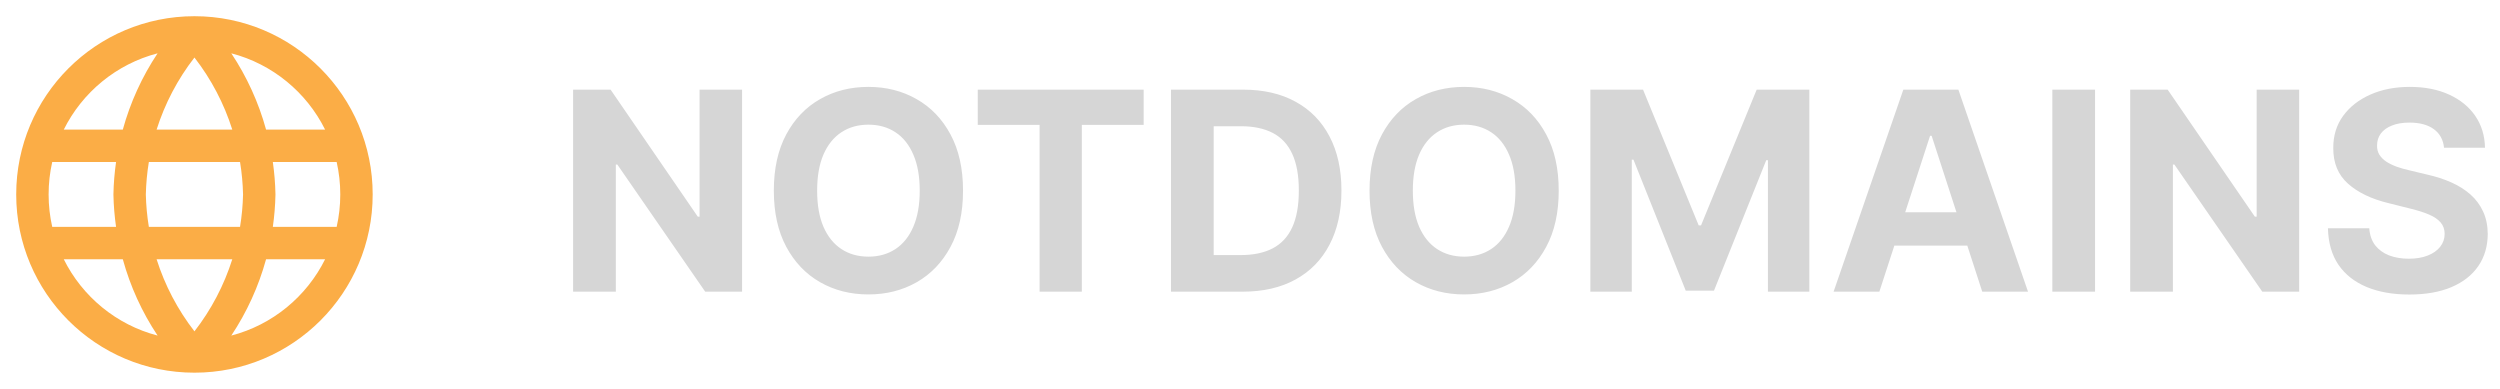
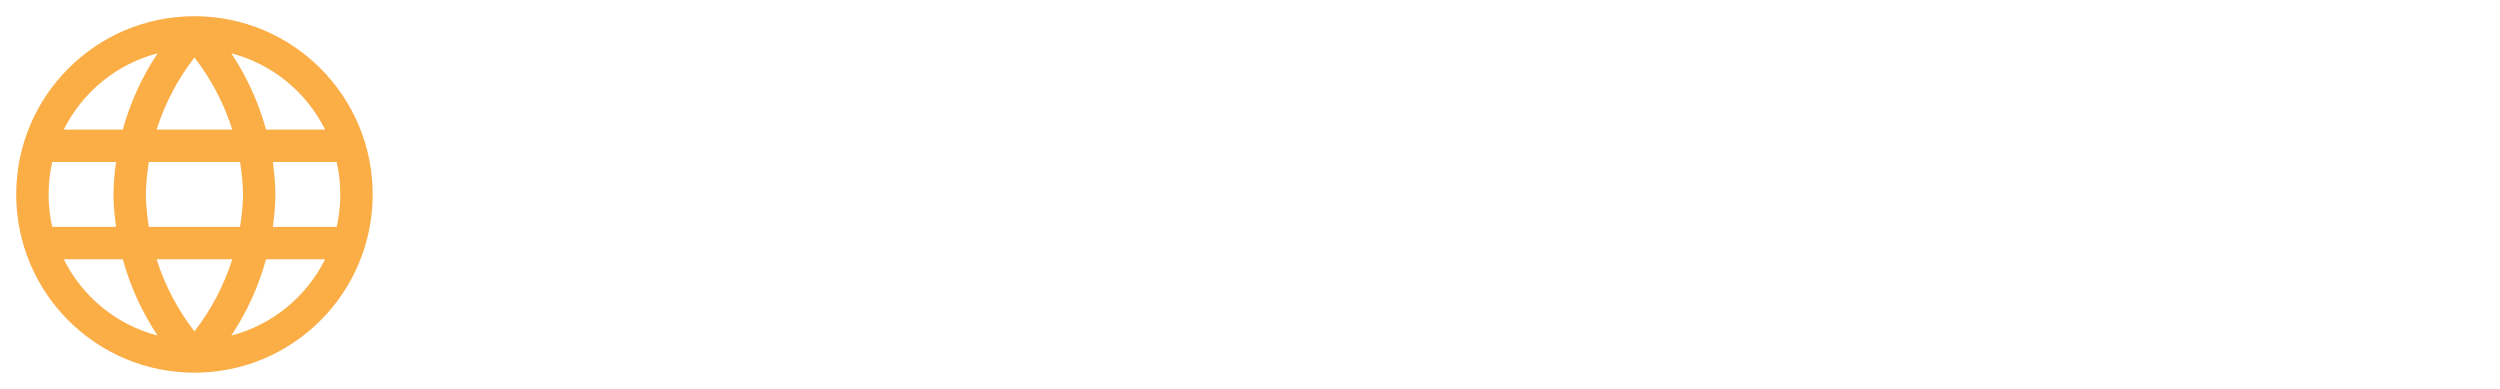
<svg xmlns="http://www.w3.org/2000/svg" width="180" height="28" viewBox="0 0 180 28" fill="none">
  <path fill-rule="evenodd" clip-rule="evenodd" d="M14 26.833C21.087 26.833 26.833 21.087 26.833 14C26.833 6.912 21.087 1.167 14 1.167C6.912 1.167 1.167 6.912 1.167 14C1.167 21.087 6.912 26.833 14 26.833ZM16.653 3.838C17.777 5.528 18.622 7.383 19.157 9.333H23.408C22.072 6.645 19.618 4.61 16.653 3.838ZM14 4.142C15.213 5.705 16.133 7.464 16.725 9.333H11.275C11.867 7.464 12.787 5.705 14 4.142ZM17.5 14C17.482 13.214 17.409 12.434 17.283 11.666H10.717C10.591 12.434 10.518 13.214 10.5 14C10.518 14.786 10.591 15.565 10.717 16.333H17.283C17.409 15.565 17.482 14.786 17.5 14ZM16.725 18.666H11.275C11.867 20.536 12.787 22.294 14 23.857C15.213 22.294 16.133 20.536 16.725 18.666ZM8.356 16.333C8.247 15.572 8.183 14.801 8.167 14.024C8.166 14.008 8.166 13.992 8.167 13.976C8.183 13.199 8.247 12.428 8.356 11.666H3.76C3.59 12.417 3.5 13.198 3.5 14C3.5 14.802 3.59 15.583 3.76 16.333H8.356ZM4.591 18.666H8.842C9.378 20.616 10.222 22.472 11.347 24.162C8.382 23.39 5.927 21.355 4.591 18.666ZM19.157 18.666H23.408C22.072 21.355 19.618 23.39 16.653 24.162C17.777 22.472 18.622 20.616 19.157 18.666ZM24.24 16.333H19.644C19.753 15.572 19.817 14.801 19.833 14.024C19.833 14.008 19.833 13.992 19.833 13.976C19.817 13.199 19.753 12.428 19.644 11.666H24.24C24.41 12.417 24.5 13.198 24.5 14C24.5 14.802 24.41 15.583 24.24 16.333ZM11.347 3.838C10.222 5.528 9.378 7.383 8.842 9.333H4.591C5.927 6.645 8.382 4.61 11.347 3.838Z" fill="#FBAD46" />
-   <path d="M53.43 6.455V21H50.774L44.446 11.845H44.34V21H41.264V6.455H43.963L50.242 15.602H50.369V6.455H53.43ZM69.338 13.727C69.338 15.313 69.037 16.663 68.436 17.776C67.839 18.888 67.025 19.738 65.993 20.325C64.965 20.908 63.81 21.199 62.527 21.199C61.234 21.199 60.074 20.905 59.047 20.318C58.019 19.731 57.207 18.881 56.61 17.768C56.014 16.656 55.716 15.309 55.716 13.727C55.716 12.141 56.014 10.792 56.61 9.679C57.207 8.566 58.019 7.719 59.047 7.136C60.074 6.549 61.234 6.256 62.527 6.256C63.81 6.256 64.965 6.549 65.993 7.136C67.025 7.719 67.839 8.566 68.436 9.679C69.037 10.792 69.338 12.141 69.338 13.727ZM66.22 13.727C66.22 12.7 66.066 11.833 65.758 11.128C65.455 10.422 65.027 9.887 64.473 9.523C63.919 9.158 63.27 8.976 62.527 8.976C61.783 8.976 61.135 9.158 60.581 9.523C60.027 9.887 59.596 10.422 59.288 11.128C58.985 11.833 58.834 12.7 58.834 13.727C58.834 14.755 58.985 15.621 59.288 16.327C59.596 17.032 60.027 17.567 60.581 17.932C61.135 18.296 61.783 18.479 62.527 18.479C63.27 18.479 63.919 18.296 64.473 17.932C65.027 17.567 65.455 17.032 65.758 16.327C66.066 15.621 66.22 14.755 66.22 13.727ZM70.398 8.99V6.455H82.344V8.99H77.891V21H74.851V8.99H70.398ZM89.467 21H84.311V6.455H89.51C90.973 6.455 92.233 6.746 93.288 7.328C94.344 7.906 95.156 8.737 95.724 9.821C96.297 10.905 96.584 12.203 96.584 13.713C96.584 15.228 96.297 16.53 95.724 17.619C95.156 18.708 94.34 19.544 93.274 20.126C92.213 20.709 90.945 21 89.467 21ZM87.386 18.365H89.34C90.249 18.365 91.013 18.204 91.633 17.882C92.258 17.555 92.727 17.051 93.04 16.369C93.357 15.683 93.516 14.797 93.516 13.713C93.516 12.638 93.357 11.76 93.04 11.078C92.727 10.396 92.261 9.894 91.641 9.572C91.02 9.25 90.256 9.089 89.347 9.089H87.386V18.365ZM112.228 13.727C112.228 15.313 111.928 16.663 111.326 17.776C110.73 18.888 109.915 19.738 108.883 20.325C107.856 20.908 106.7 21.199 105.417 21.199C104.125 21.199 102.965 20.905 101.937 20.318C100.91 19.731 100.098 18.881 99.501 17.768C98.904 16.656 98.606 15.309 98.606 13.727C98.606 12.141 98.904 10.792 99.501 9.679C100.098 8.566 100.91 7.719 101.937 7.136C102.965 6.549 104.125 6.256 105.417 6.256C106.7 6.256 107.856 6.549 108.883 7.136C109.915 7.719 110.73 8.566 111.326 9.679C111.928 10.792 112.228 12.141 112.228 13.727ZM109.11 13.727C109.11 12.7 108.957 11.833 108.649 11.128C108.346 10.422 107.917 9.887 107.363 9.523C106.809 9.158 106.161 8.976 105.417 8.976C104.674 8.976 104.025 9.158 103.471 9.523C102.917 9.887 102.486 10.422 102.179 11.128C101.876 11.833 101.724 12.7 101.724 13.727C101.724 14.755 101.876 15.621 102.179 16.327C102.486 17.032 102.917 17.567 103.471 17.932C104.025 18.296 104.674 18.479 105.417 18.479C106.161 18.479 106.809 18.296 107.363 17.932C107.917 17.567 108.346 17.032 108.649 16.327C108.957 15.621 109.11 14.755 109.11 13.727ZM114.506 6.455H118.299L122.305 16.227H122.475L126.481 6.455H130.273V21H127.29V11.533H127.17L123.406 20.929H121.374L117.61 11.497H117.489V21H114.506V6.455ZM135.314 21H132.019L137.04 6.455H141.003L146.017 21H142.722L139.078 9.778H138.965L135.314 21ZM135.108 15.283H142.892V17.683H135.108V15.283ZM150.843 6.455V21H147.768V6.455H150.843ZM165.54 6.455V21H162.884L156.555 11.845H156.449V21H153.374V6.455H156.072L162.351 15.602H162.479V6.455H165.54ZM175.971 10.638C175.914 10.065 175.671 9.62 175.24 9.303C174.809 8.985 174.224 8.827 173.485 8.827C172.984 8.827 172.56 8.898 172.214 9.04C171.868 9.177 171.603 9.369 171.419 9.615C171.239 9.861 171.149 10.141 171.149 10.453C171.139 10.713 171.194 10.941 171.312 11.135C171.435 11.329 171.603 11.497 171.816 11.639C172.029 11.777 172.276 11.897 172.555 12.001C172.834 12.101 173.133 12.186 173.45 12.257L174.757 12.57C175.391 12.712 175.974 12.901 176.504 13.138C177.034 13.374 177.493 13.666 177.882 14.011C178.27 14.357 178.571 14.764 178.784 15.233C179.002 15.702 179.113 16.239 179.118 16.845C179.113 17.735 178.886 18.507 178.436 19.16C177.991 19.809 177.347 20.313 176.504 20.673C175.666 21.028 174.655 21.206 173.471 21.206C172.297 21.206 171.274 21.026 170.403 20.666C169.537 20.306 168.859 19.774 168.372 19.068C167.889 18.358 167.636 17.48 167.612 16.433H170.588C170.621 16.921 170.761 17.328 171.007 17.655C171.258 17.977 171.592 18.221 172.008 18.386C172.43 18.547 172.905 18.628 173.436 18.628C173.957 18.628 174.409 18.552 174.792 18.401C175.181 18.249 175.481 18.038 175.694 17.768C175.907 17.499 176.014 17.188 176.014 16.838C176.014 16.511 175.917 16.237 175.723 16.014C175.533 15.792 175.254 15.602 174.885 15.446C174.52 15.29 174.073 15.148 173.542 15.02L171.958 14.622C170.732 14.324 169.764 13.857 169.054 13.223C168.343 12.588 167.991 11.734 167.995 10.659C167.991 9.778 168.225 9.009 168.699 8.351C169.177 7.693 169.833 7.179 170.666 6.81C171.499 6.44 172.446 6.256 173.507 6.256C174.586 6.256 175.529 6.44 176.333 6.81C177.143 7.179 177.773 7.693 178.223 8.351C178.672 9.009 178.904 9.771 178.919 10.638H175.971Z" fill="#D6D6D6" />
</svg>